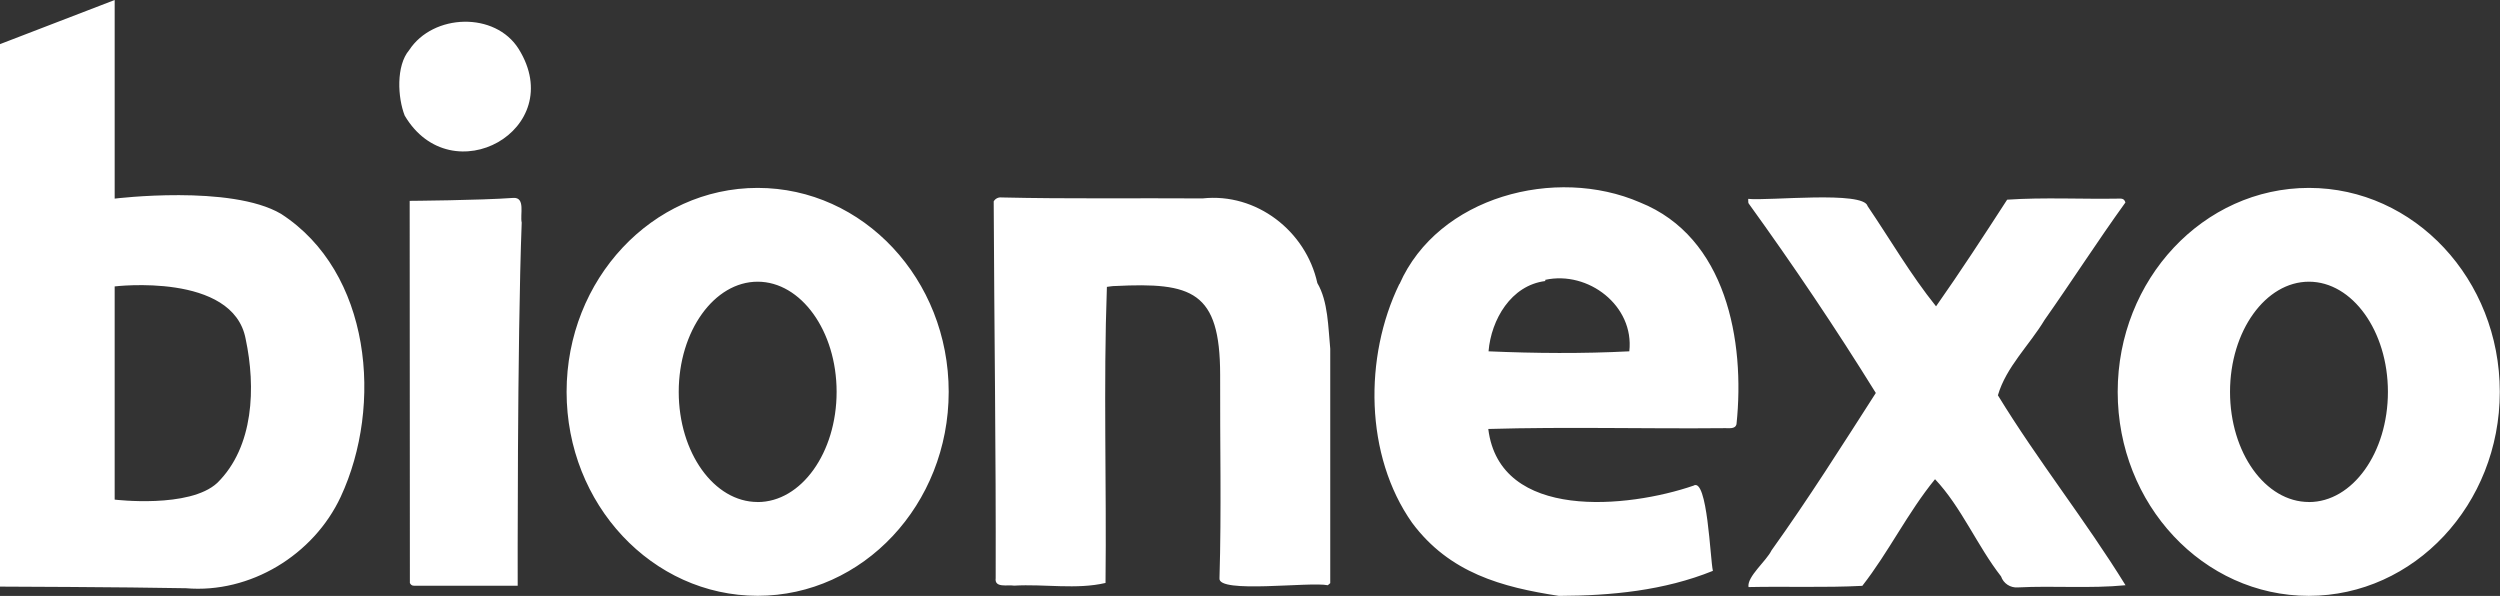
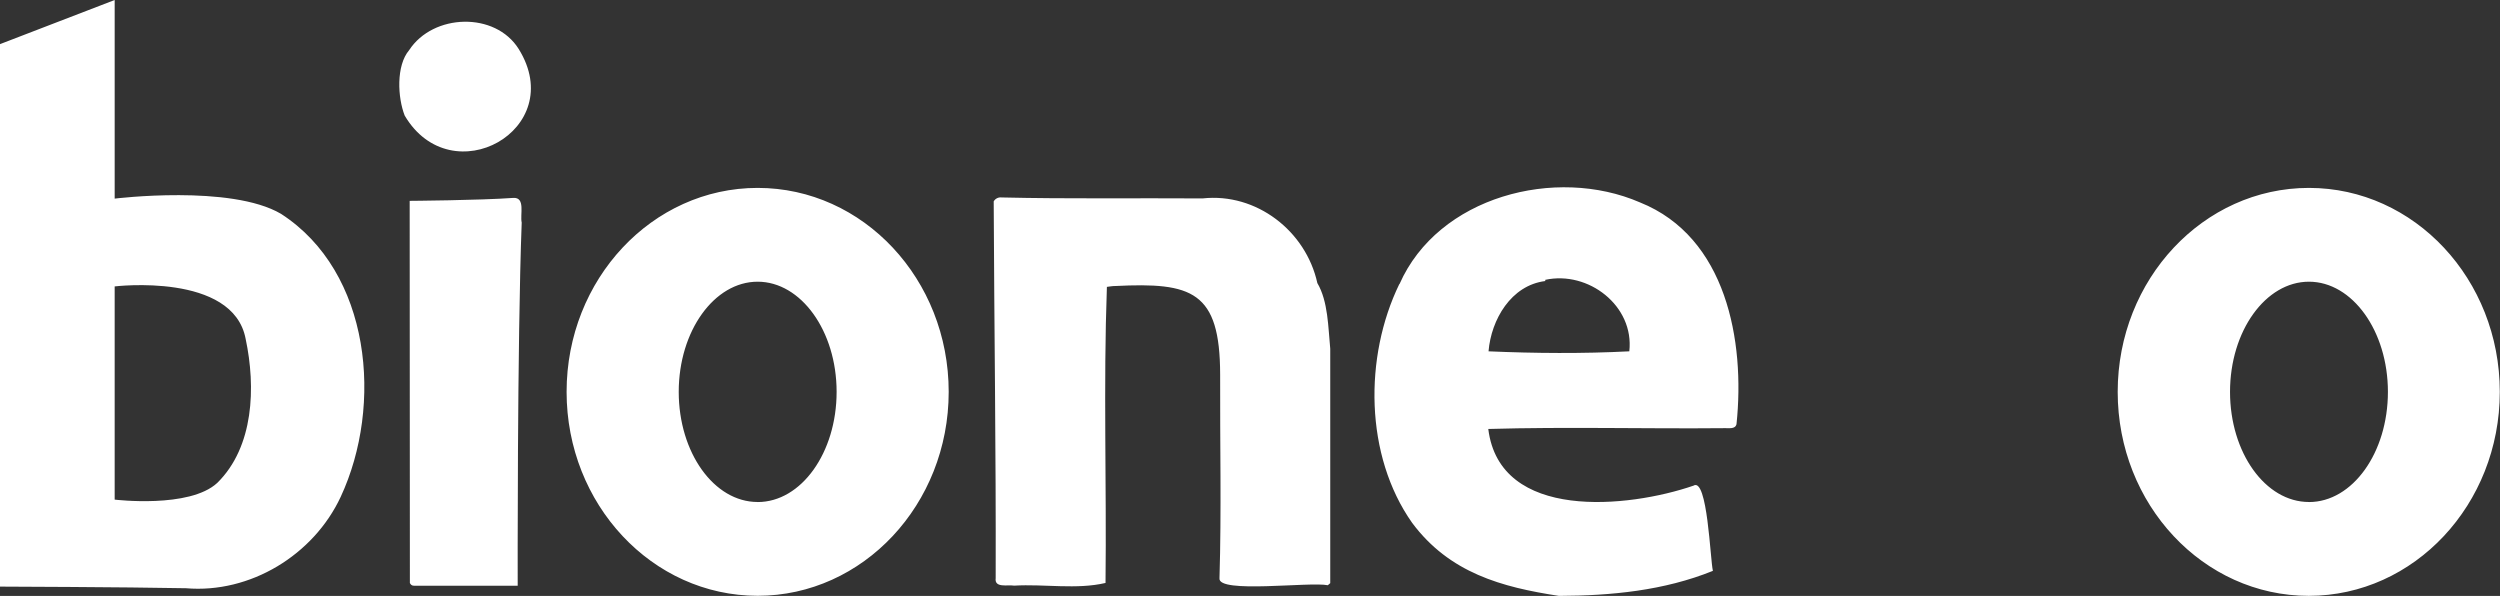
<svg xmlns="http://www.w3.org/2000/svg" id="Layer_1" viewBox="0 0 492.28 117.34">
  <rect x="0" y="0" width="492.28" height="117.34" fill="#333333" stroke="none" />
  <defs>
    <style>.cls-1{fill:#fff;}</style>
  </defs>
-   <path class="cls-1" d="m0,115.51V8.69L22.58,0v39.11s22.88-2.82,32.76,3c17.74,11.46,20.14,37.69,11.75,55.72-5.34,11.45-17.82,19.08-30.49,18-12.2-.24-36.6-.32-36.6-.32Zm22.58-17.13s14.72,1.79,20.2-3.29c7.22-7.09,7.61-18.87,5.59-28.36-2.47-13.15-25.79-10.33-25.79-10.33v41.98Zm253-42.44c7.59-17.24,30.74-23.29,47.36-16.08,17,6.81,20.71,27.27,19,43.65-.25,1.09-1.59.74-2.41.8-15.48.15-31-.29-46.47.16,2.25,18.22,27.6,15.57,40.41,11.16,2.76-1.73,3.29,14.59,3.82,16.78-9.62,3.89-20,4.89-30.31,4.93-11.27-1.72-21.56-4.52-28.91-14.38-9.35-13.25-9.49-32.69-2.53-47.02h.04Zm28.7-.83v.23c-6.73.84-10.65,7.59-11.17,13.84,9.21.4,18.53.47,27.72,0,1.01-8.96-8.08-15.94-16.59-14.07h.04Zm-84.68,1.21c15.11-.75,20.64,1,20.66,17.43-.05,13.37.27,26.77-.13,40.13-.33,3.05,17.81.63,21.33,1.36l.48-.41v-46.15c-.41-4.2-.41-9.34-2.54-12.94-2.25-10.25-12-17.82-22.59-16.67-13.19-.09-26.39.12-39.58-.19-.63-.08-1.24.22-1.56.77.1,24.7.46,49.47.39,74.19-.28,2,2.35,1.26,3.63,1.48,5.93-.35,12.32.81,18-.53.22-19.46-.43-38.88.27-58.3.55-.06,1.04-.17,1.6-.17h.04Zm124.72-16.27c8.79,12.18,17.13,24.55,25.05,37.33-6.71,10.45-13.31,20.91-20.54,31-1,2.08-4.86,5.18-4.53,7.22,7.46-.16,14.93.14,22.41-.24,5.19-6.64,8.94-14.42,14.32-21,5.15,5.43,8.32,13.15,13,19.14.47,1.39,1.83,2.28,3.29,2.17,7.07-.36,14.21.25,21.22-.43-7.94-12.87-17.23-24.47-25.13-37.4,1.6-5.55,6.23-9.91,9.19-14.84,5.37-7.63,10.45-15.55,15.92-23.13-.25-.82-.78-.76-1.29-.76-7.31.13-14.71-.28-22,.21-4.61,7.12-9.19,14.16-14,21-5-6.22-9-13.13-13.48-19.74-.77-3.05-19.48-1-23.51-1.42.04.43-.03.71.08.89ZM80.71,114.8c.31.63.79.54,1.23.54h20s-.11-47.75.79-71.51c-.36-1.56.78-5-1.64-4.86-6.69.48-20.42.58-20.42.58l.04,75.25ZM102.14,9.65c-4.61-7.39-16.85-7-21.57.22-2.6,3.06-2.27,9.35-.88,12.89,9.2,15.59,32.31,2.75,22.45-13.11Zm47.05,27.35c-20.77,0-37.62,18-37.62,40.16s16.85,40.16,37.62,40.16,37.62-18,37.62-40.16-16.81-40.16-37.62-40.16Zm0,61.85c-8.58,0-15.54-9.71-15.54-21.69s7-21.69,15.54-21.69,15.55,9.71,15.55,21.69-6.96,21.7-15.55,21.7h0Zm305.47-61.85c-20.78,0-37.66,18-37.66,40.17s16.84,40.16,37.62,40.16,37.62-18,37.62-40.16-16.8-40.17-37.58-40.17Zm0,61.85c-8.58,0-15.54-9.71-15.54-21.69s7-21.69,15.54-21.69,15.55,9.71,15.55,21.69-6.96,21.7-15.55,21.7h0Z" />
+   <path class="cls-1" d="m0,115.51V8.69L22.58,0v39.11s22.88-2.82,32.76,3c17.74,11.46,20.14,37.69,11.75,55.72-5.34,11.45-17.82,19.08-30.49,18-12.2-.24-36.6-.32-36.6-.32Zm22.58-17.13s14.72,1.79,20.2-3.29c7.22-7.09,7.61-18.87,5.59-28.36-2.47-13.15-25.79-10.33-25.79-10.33v41.98Zm253-42.44c7.59-17.24,30.74-23.29,47.36-16.08,17,6.81,20.71,27.27,19,43.65-.25,1.09-1.59.74-2.41.8-15.48.15-31-.29-46.47.16,2.25,18.22,27.6,15.57,40.41,11.16,2.76-1.73,3.29,14.59,3.82,16.78-9.62,3.89-20,4.89-30.31,4.93-11.27-1.72-21.56-4.52-28.91-14.38-9.35-13.25-9.49-32.69-2.53-47.02h.04Zm28.7-.83v.23c-6.73.84-10.65,7.59-11.17,13.84,9.21.4,18.53.47,27.72,0,1.01-8.96-8.08-15.94-16.59-14.07h.04Zm-84.68,1.21c15.11-.75,20.64,1,20.66,17.43-.05,13.37.27,26.77-.13,40.13-.33,3.05,17.81.63,21.33,1.36l.48-.41v-46.15c-.41-4.2-.41-9.34-2.54-12.94-2.25-10.25-12-17.82-22.59-16.67-13.19-.09-26.39.12-39.58-.19-.63-.08-1.24.22-1.56.77.1,24.7.46,49.47.39,74.19-.28,2,2.35,1.26,3.63,1.48,5.93-.35,12.32.81,18-.53.22-19.46-.43-38.88.27-58.3.55-.06,1.04-.17,1.6-.17h.04Zm124.72-16.27ZM80.71,114.8c.31.63.79.54,1.23.54h20s-.11-47.75.79-71.51c-.36-1.56.78-5-1.64-4.86-6.69.48-20.42.58-20.42.58l.04,75.25ZM102.14,9.65c-4.61-7.39-16.85-7-21.57.22-2.6,3.06-2.27,9.35-.88,12.89,9.2,15.59,32.31,2.75,22.45-13.11Zm47.05,27.35c-20.77,0-37.62,18-37.62,40.16s16.85,40.16,37.62,40.16,37.62-18,37.62-40.16-16.81-40.16-37.62-40.16Zm0,61.85c-8.58,0-15.54-9.71-15.54-21.69s7-21.69,15.54-21.69,15.55,9.71,15.55,21.69-6.96,21.7-15.55,21.7h0Zm305.47-61.85c-20.78,0-37.66,18-37.66,40.17s16.84,40.16,37.62,40.16,37.62-18,37.62-40.16-16.8-40.17-37.58-40.17Zm0,61.85c-8.58,0-15.54-9.71-15.54-21.69s7-21.69,15.54-21.69,15.55,9.71,15.55,21.69-6.96,21.7-15.55,21.7h0Z" />
</svg>